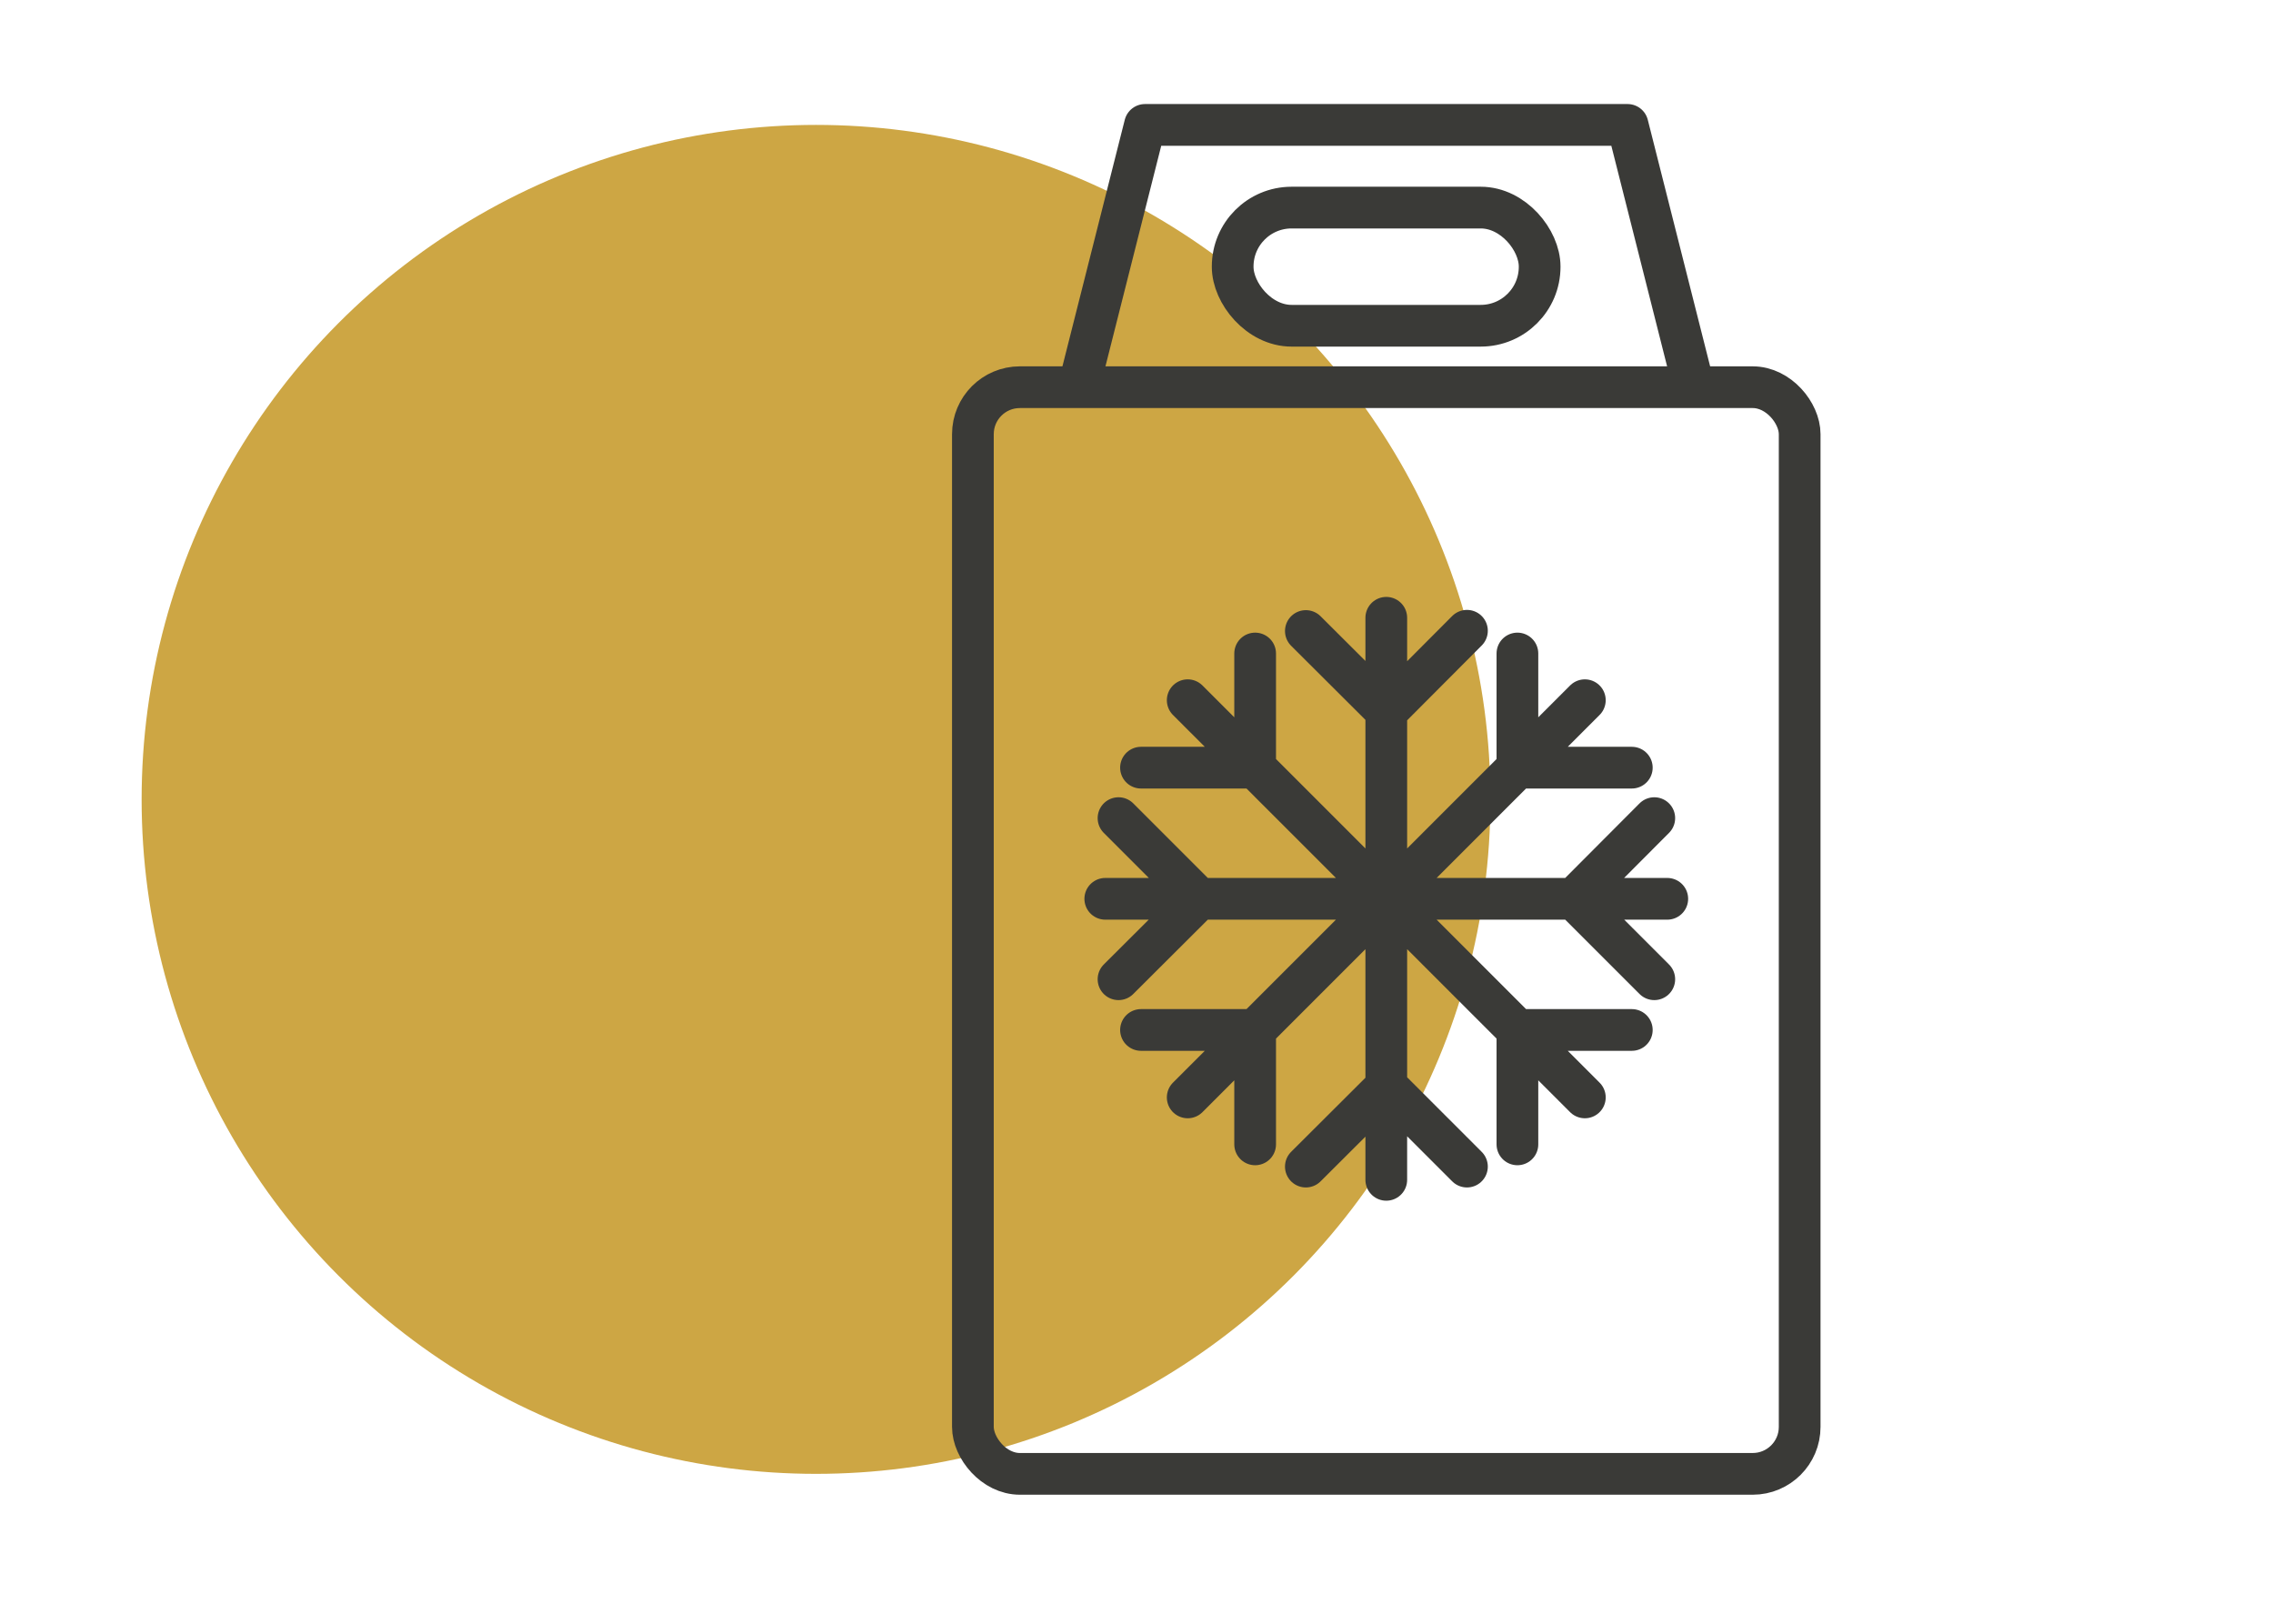
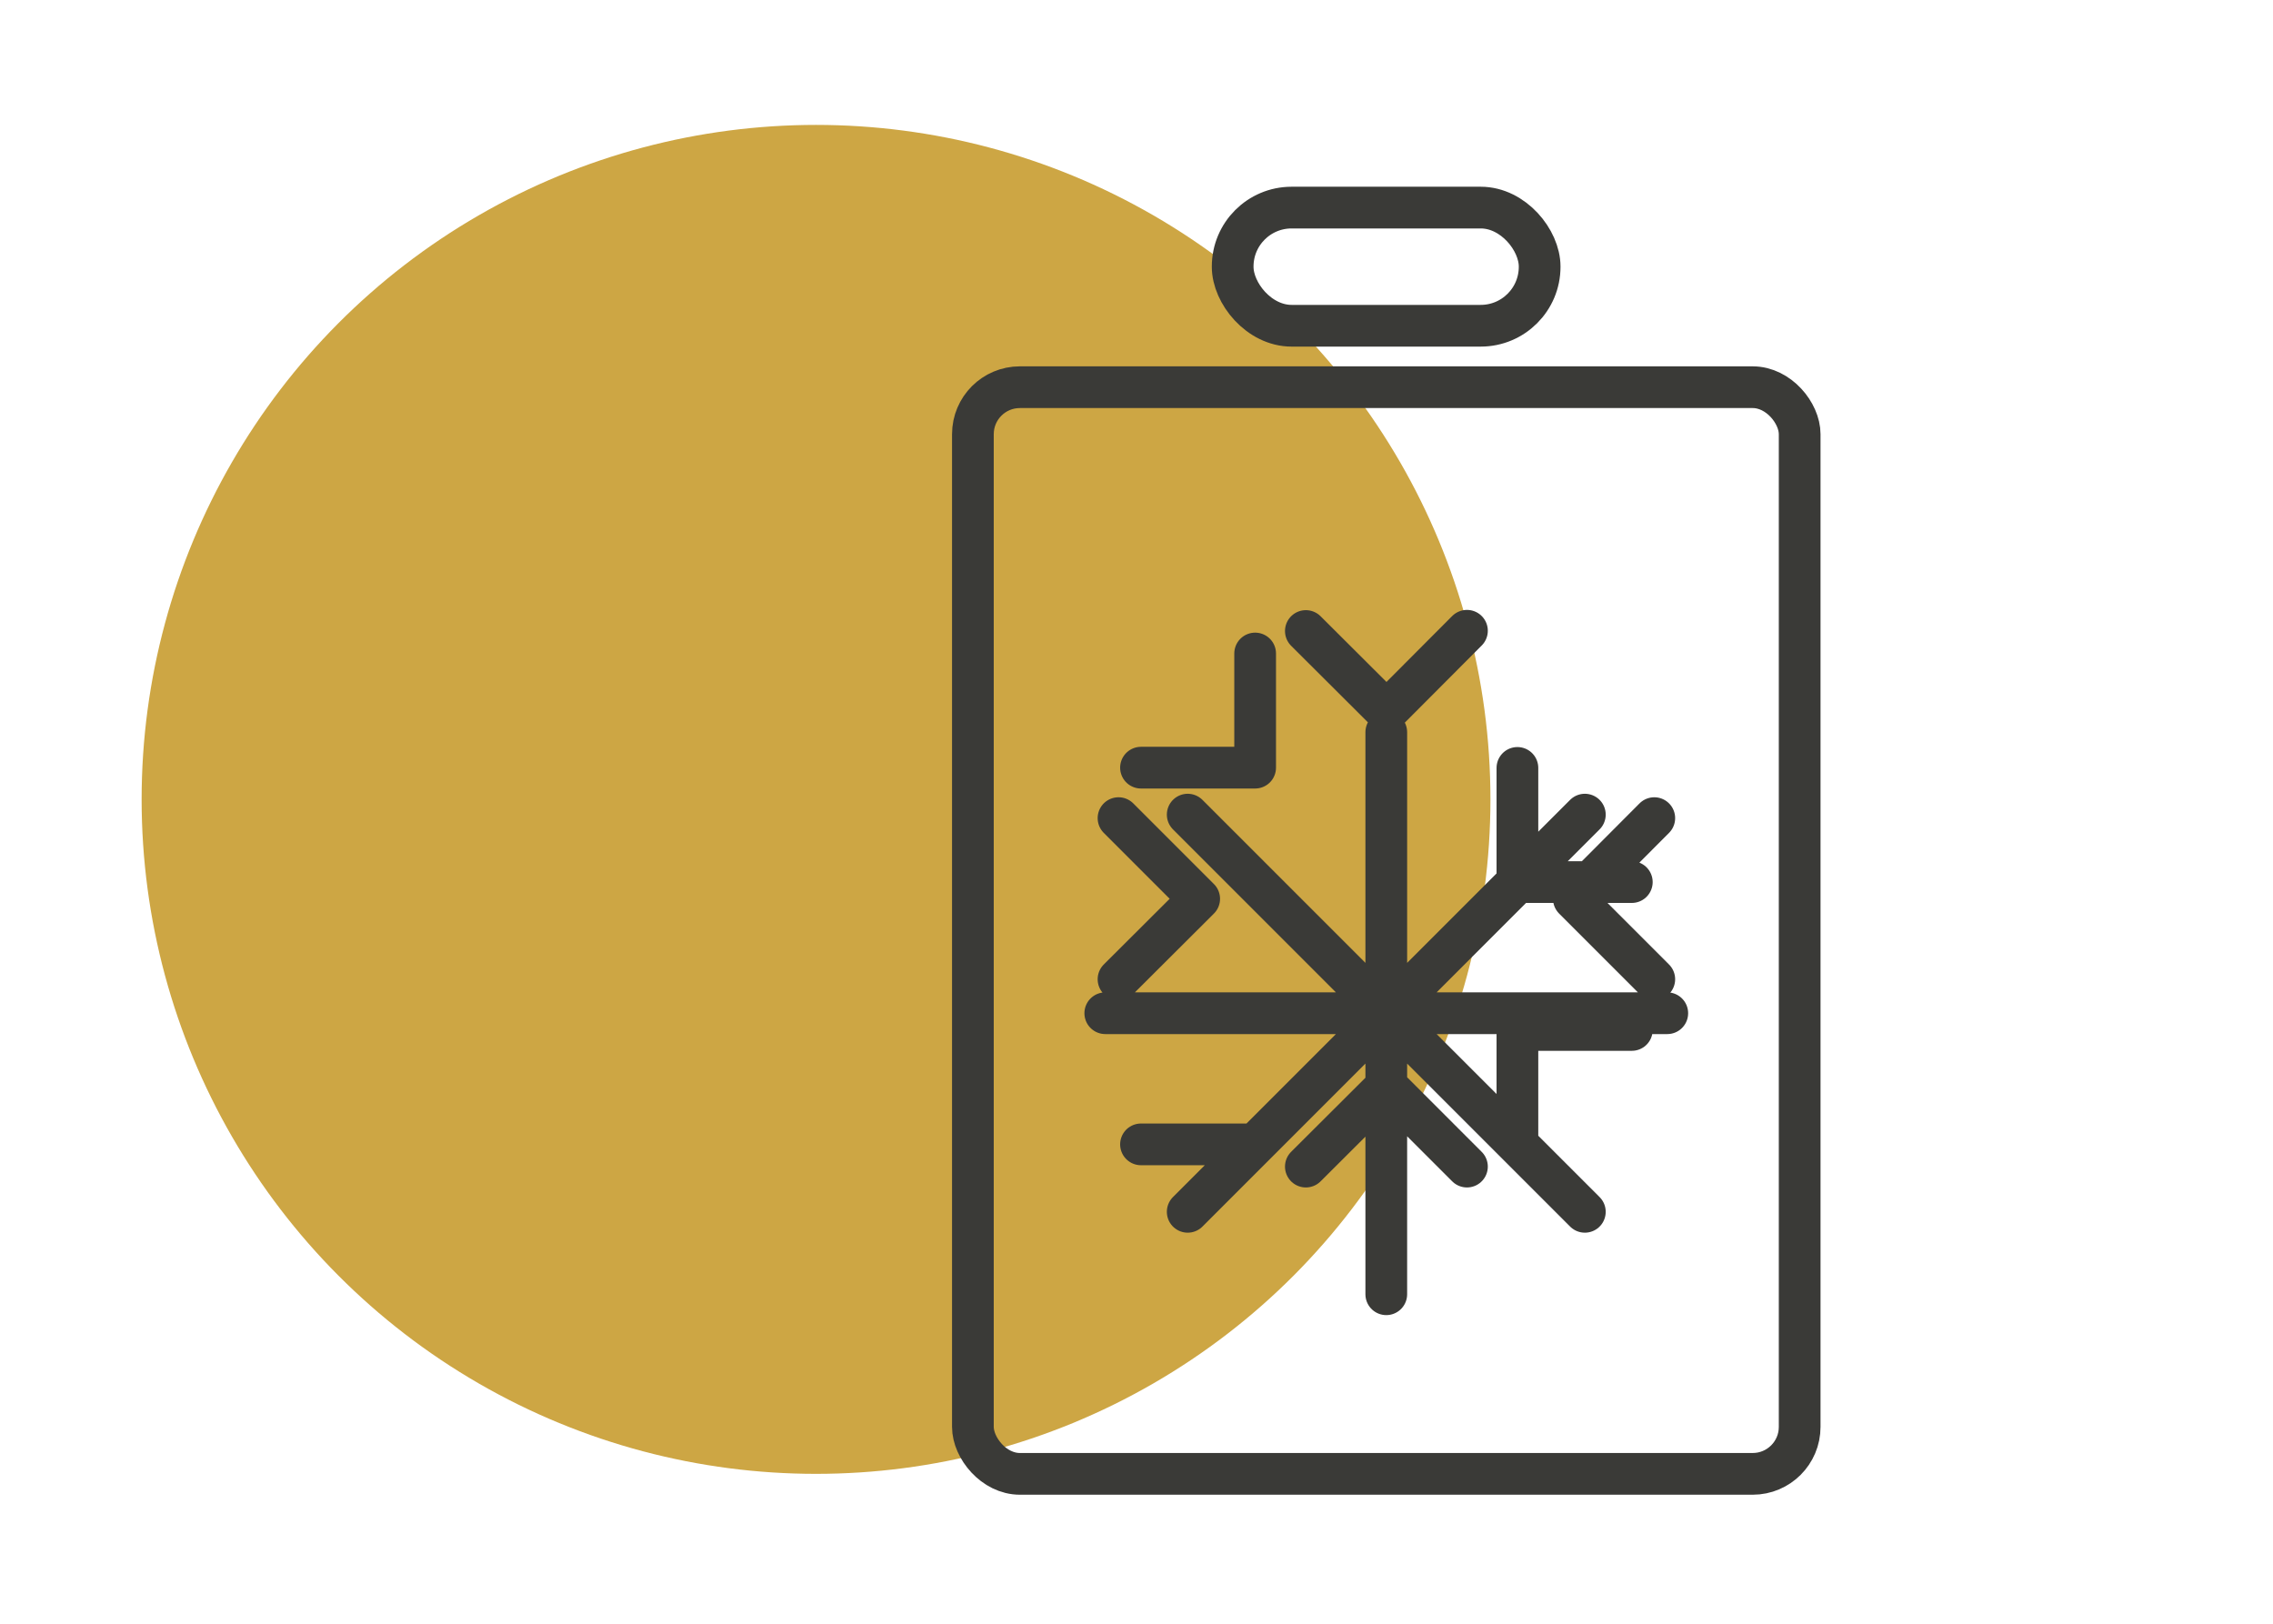
<svg xmlns="http://www.w3.org/2000/svg" id="Layer_13" data-name="Layer 13" viewBox="0 0 91 65">
  <defs>
    <style>      .cls-1 {        fill: #cda644;        stroke-width: 0px;      }      .cls-2 {        fill: none;        stroke: #3a3a37;        stroke-linecap: round;        stroke-linejoin: round;        stroke-width: 1.67px;      }    </style>
  </defs>
  <circle class="cls-1" cx="32.67" cy="32" r="27" />
  <g>
-     <polyline class="cls-2" points="67.79 15.4 65.16 5 45.84 5 43.21 15.4" />
    <rect class="cls-2" x="49.35" y="8.31" width="12.29" height="4.73" rx="2.36" ry="2.36" />
    <rect class="cls-2" x="38.95" y="15.5" width="33.1" height="43.5" rx="1.88" ry="1.88" />
-     <path class="cls-2" d="m52.28,25.26l3.23,3.22,3.22-3.23m-6.45,21.45l3.23-3.22,3.22,3.22m-13.95-7.5l3.23-3.22-3.23-3.23m21.45,6.45l-3.22-3.22,3.22-3.23m-20.55-2.02h4.57v-4.57m10.5,19.65v-4.58h4.58m-15.08,4.58v-4.58h-4.57m19.65-10.5h-4.58v-4.57m-16.5,9.82h22.5m-11.25-11.25v22.5m-7.95-19.2l15.9,15.9m0-15.9l-15.9,15.9" />
+     <path class="cls-2" d="m52.28,25.26l3.23,3.22,3.22-3.23m-6.45,21.45l3.23-3.22,3.22,3.22m-13.95-7.5l3.23-3.22-3.23-3.23m21.45,6.45l-3.22-3.22,3.22-3.23m-20.55-2.02h4.57v-4.57m10.5,19.65v-4.58h4.58m-15.08,4.58h-4.57m19.65-10.5h-4.58v-4.57m-16.5,9.82h22.5m-11.25-11.25v22.5m-7.95-19.2l15.9,15.9m0-15.9l-15.9,15.9" />
  </g>
</svg>